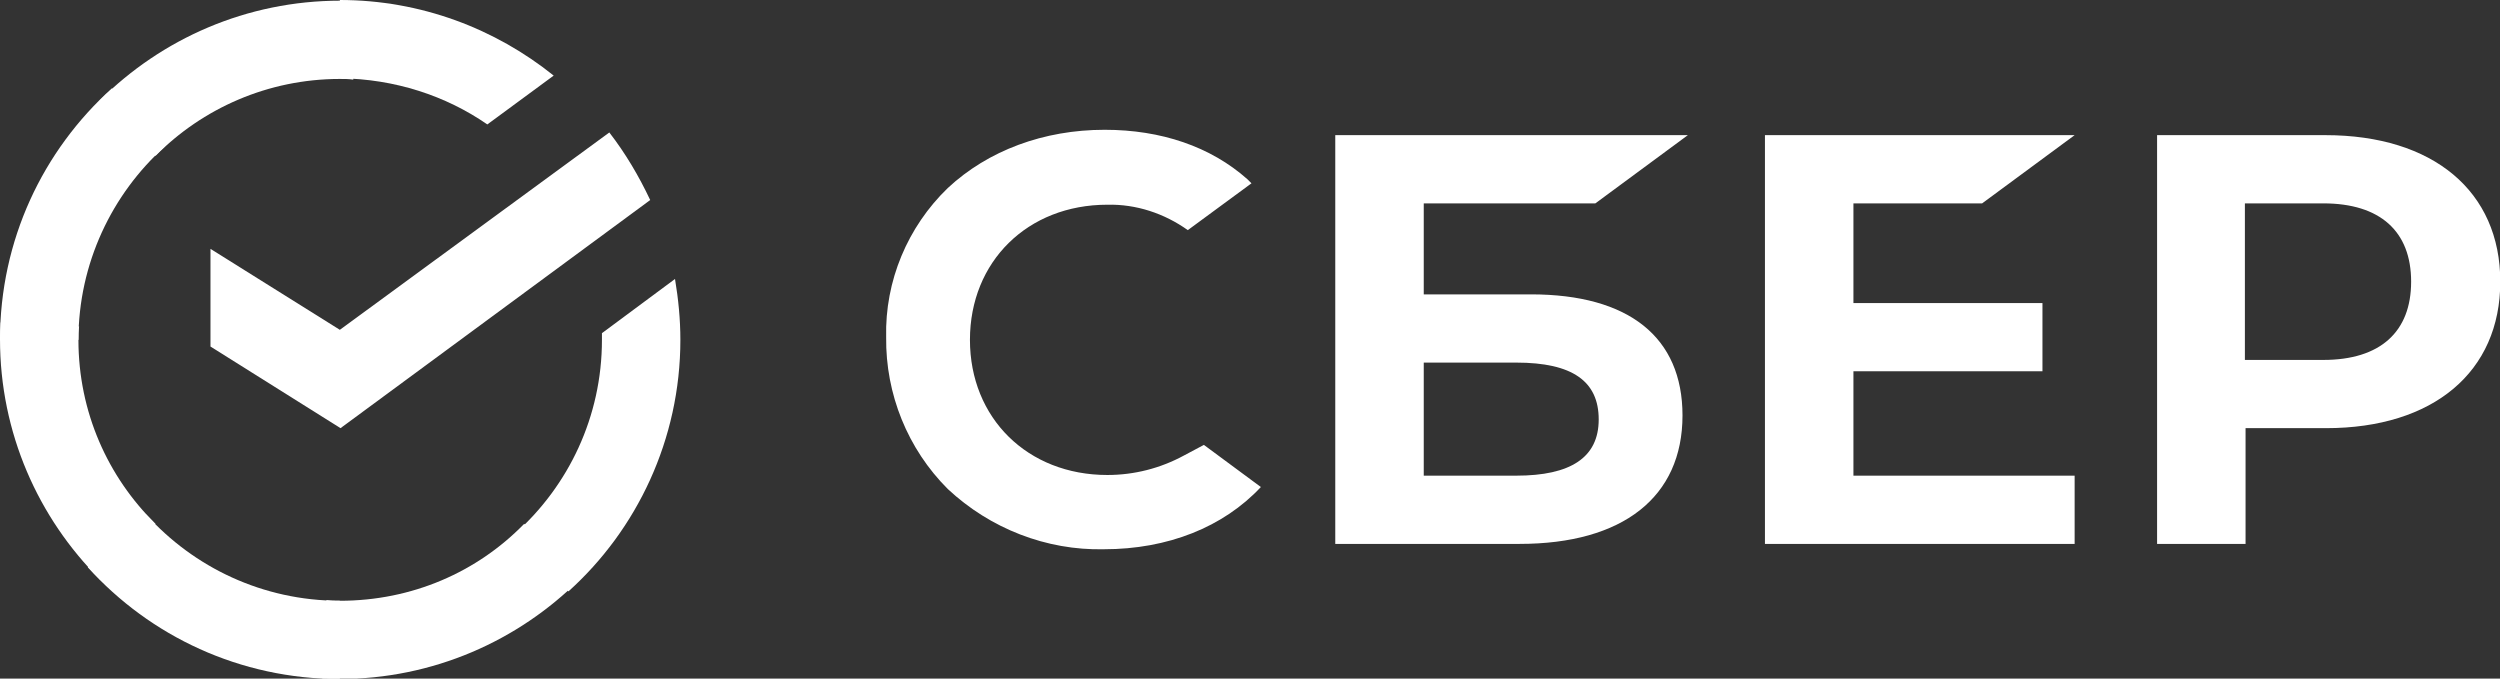
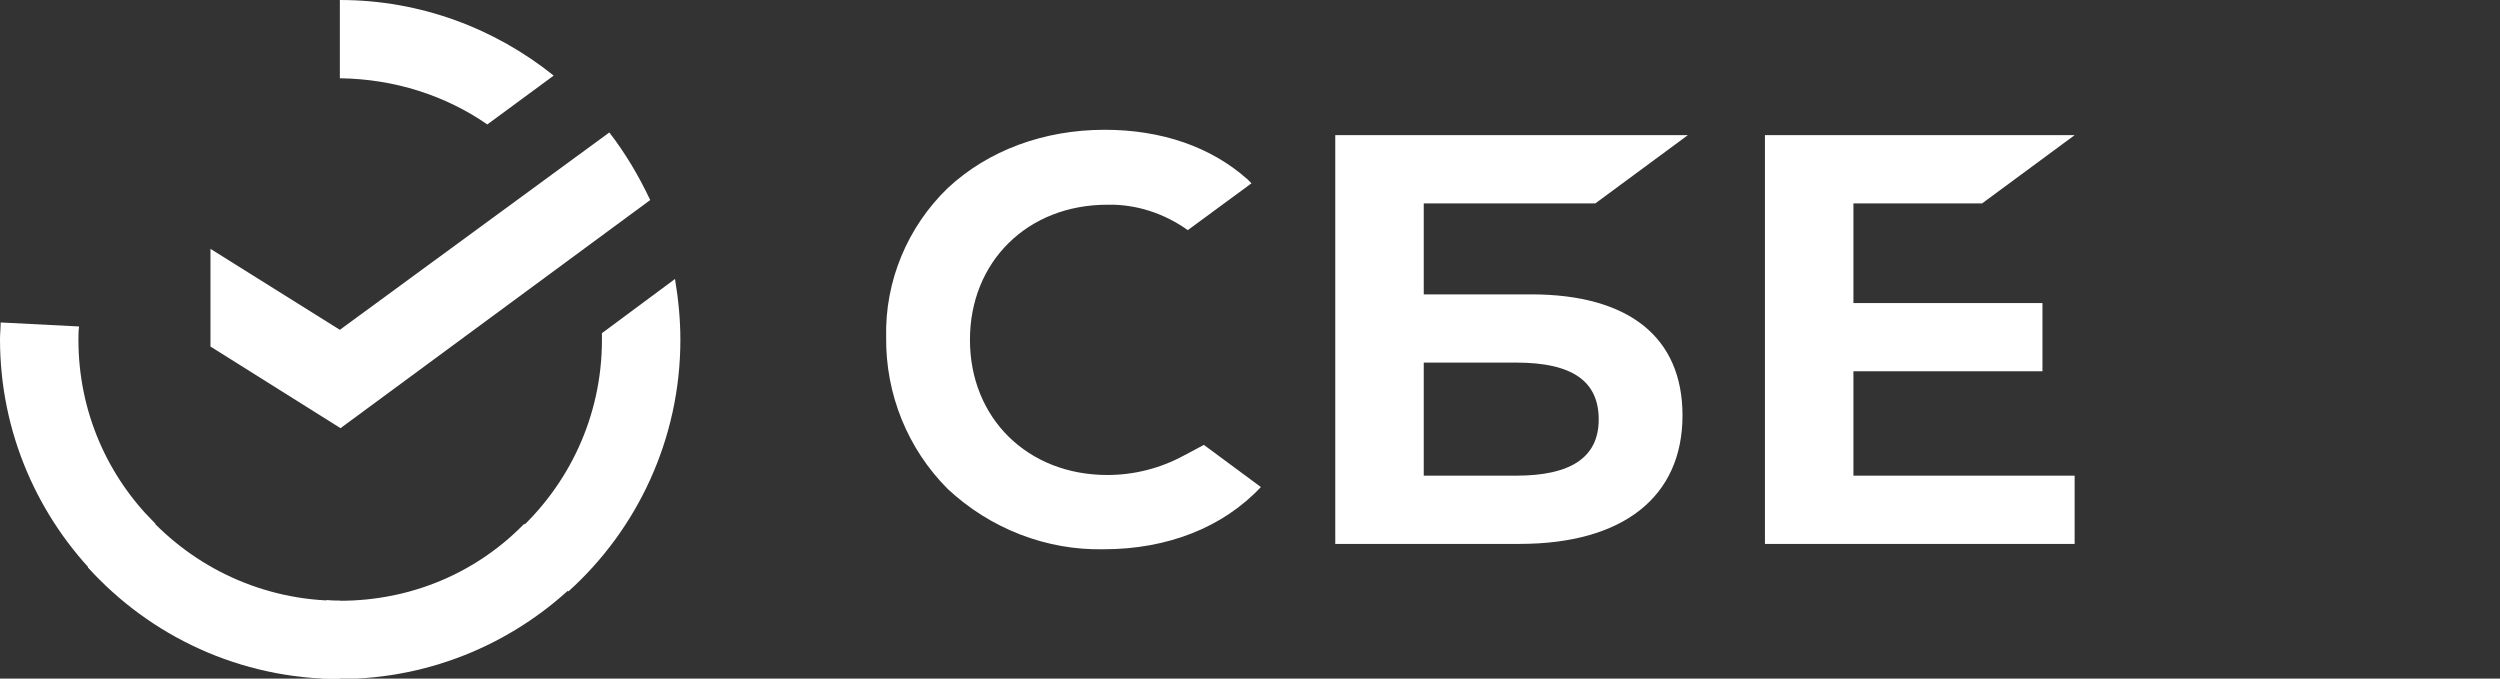
<svg xmlns="http://www.w3.org/2000/svg" width="280" height="76" viewBox="0 0 280 76" fill="none">
  <rect x="0" y="0" width="280" height="76" fill="#333333" stroke="none" />
  <g clip-path="url(#clip0_489_534)">
    <path d="M221.998 22.778L232.359 15.136H197.674V60.917H232.359V53.274H207.584V41.585H228.755V33.943H207.584V22.778H221.998Z" fill="white" />
    <path d="M171.472 32.969H159.46V22.778H178.68L189.04 15.136H149.55V60.917H170.196C181.758 60.917 188.44 55.672 188.44 46.531C188.44 37.764 182.433 32.969 171.472 32.969ZM169.821 53.274H159.46V40.611H169.821C176.127 40.611 179.055 42.709 179.055 46.98C179.055 51.251 175.902 53.274 169.821 53.274Z" fill="white" />
-     <path d="M260.437 15.136H241.593V60.917H251.503V47.954H260.512C272.524 47.954 280.032 41.66 280.032 31.545C280.032 21.43 272.524 15.136 260.437 15.136ZM260.212 40.312H251.428V22.778H260.212C266.593 22.778 270.047 25.925 270.047 31.545C270.047 37.165 266.593 40.312 260.212 40.312Z" fill="white" />
    <path d="M132.583 51.026C129.956 52.45 127.028 53.199 124.025 53.199C115.091 53.199 108.634 46.83 108.634 38.064C108.634 29.297 115.091 22.928 124.025 22.928C127.253 22.853 130.406 23.902 133.034 25.775L140.166 20.53L139.716 20.081C135.586 16.409 130.031 14.536 123.724 14.536C116.893 14.536 110.661 16.859 106.157 21.055C101.652 25.401 99.1 31.47 99.25 37.764C99.175 44.133 101.652 50.277 106.157 54.773C110.887 59.194 117.193 61.666 123.649 61.516C130.782 61.516 137.013 59.044 141.217 54.548L134.836 49.828L132.583 51.026Z" fill="white" />
    <path d="M68.244 14.836C70.046 17.159 71.547 19.706 72.823 22.404L38.138 47.954L23.574 38.813V27.873L38.063 36.94L68.244 14.836Z" fill="white" />
    <path d="M8.784 38.064C8.784 37.539 8.784 37.09 8.859 36.565L0.075 36.116C0.075 36.715 0 37.389 0 37.989C0 48.479 4.279 57.995 11.186 64.888L17.418 58.669C12.087 53.424 8.784 46.156 8.784 38.064Z" fill="white" />
-     <path d="M38.063 8.842C38.589 8.842 39.039 8.842 39.565 8.917L40.015 0.15C39.415 0.15 38.739 0.075 38.138 0.075C27.628 0.075 18.093 4.346 11.186 11.239L17.418 17.458C22.673 12.139 30.03 8.842 38.063 8.842Z" fill="white" />
    <path d="M38.063 67.286C37.538 67.286 37.087 67.286 36.562 67.211L36.111 75.978C36.712 75.978 37.388 76.052 37.988 76.052C48.499 76.052 58.033 71.782 64.94 64.888L58.709 58.669C53.454 64.064 46.171 67.286 38.063 67.286Z" fill="white" />
    <path d="M54.58 13.937L62.012 8.467C55.481 3.222 47.147 0 38.063 0V8.767C44.219 8.842 49.925 10.715 54.58 13.937Z" fill="white" />
    <path d="M76.202 38.064C76.202 35.741 75.976 33.493 75.601 31.245L67.418 37.315C67.418 37.539 67.418 37.839 67.418 38.064C67.418 46.681 63.664 54.398 57.733 59.718L63.664 66.237C71.322 59.343 76.202 49.228 76.202 38.064Z" fill="white" />
    <path d="M38.063 67.286C29.43 67.286 21.697 63.539 16.366 57.62L9.835 63.539C16.817 71.257 26.877 76.053 38.063 76.053V67.286Z" fill="white" />
-     <path d="M18.469 16.409L12.538 9.891C4.805 16.859 0 26.899 0 38.064H8.784C8.784 29.522 12.538 21.729 18.469 16.409Z" fill="white" />
  </g>
  <defs>
    <clipPath id="clip0_489_534">
      <rect width="280" height="76" fill="white" />
    </clipPath>
  </defs>
</svg>